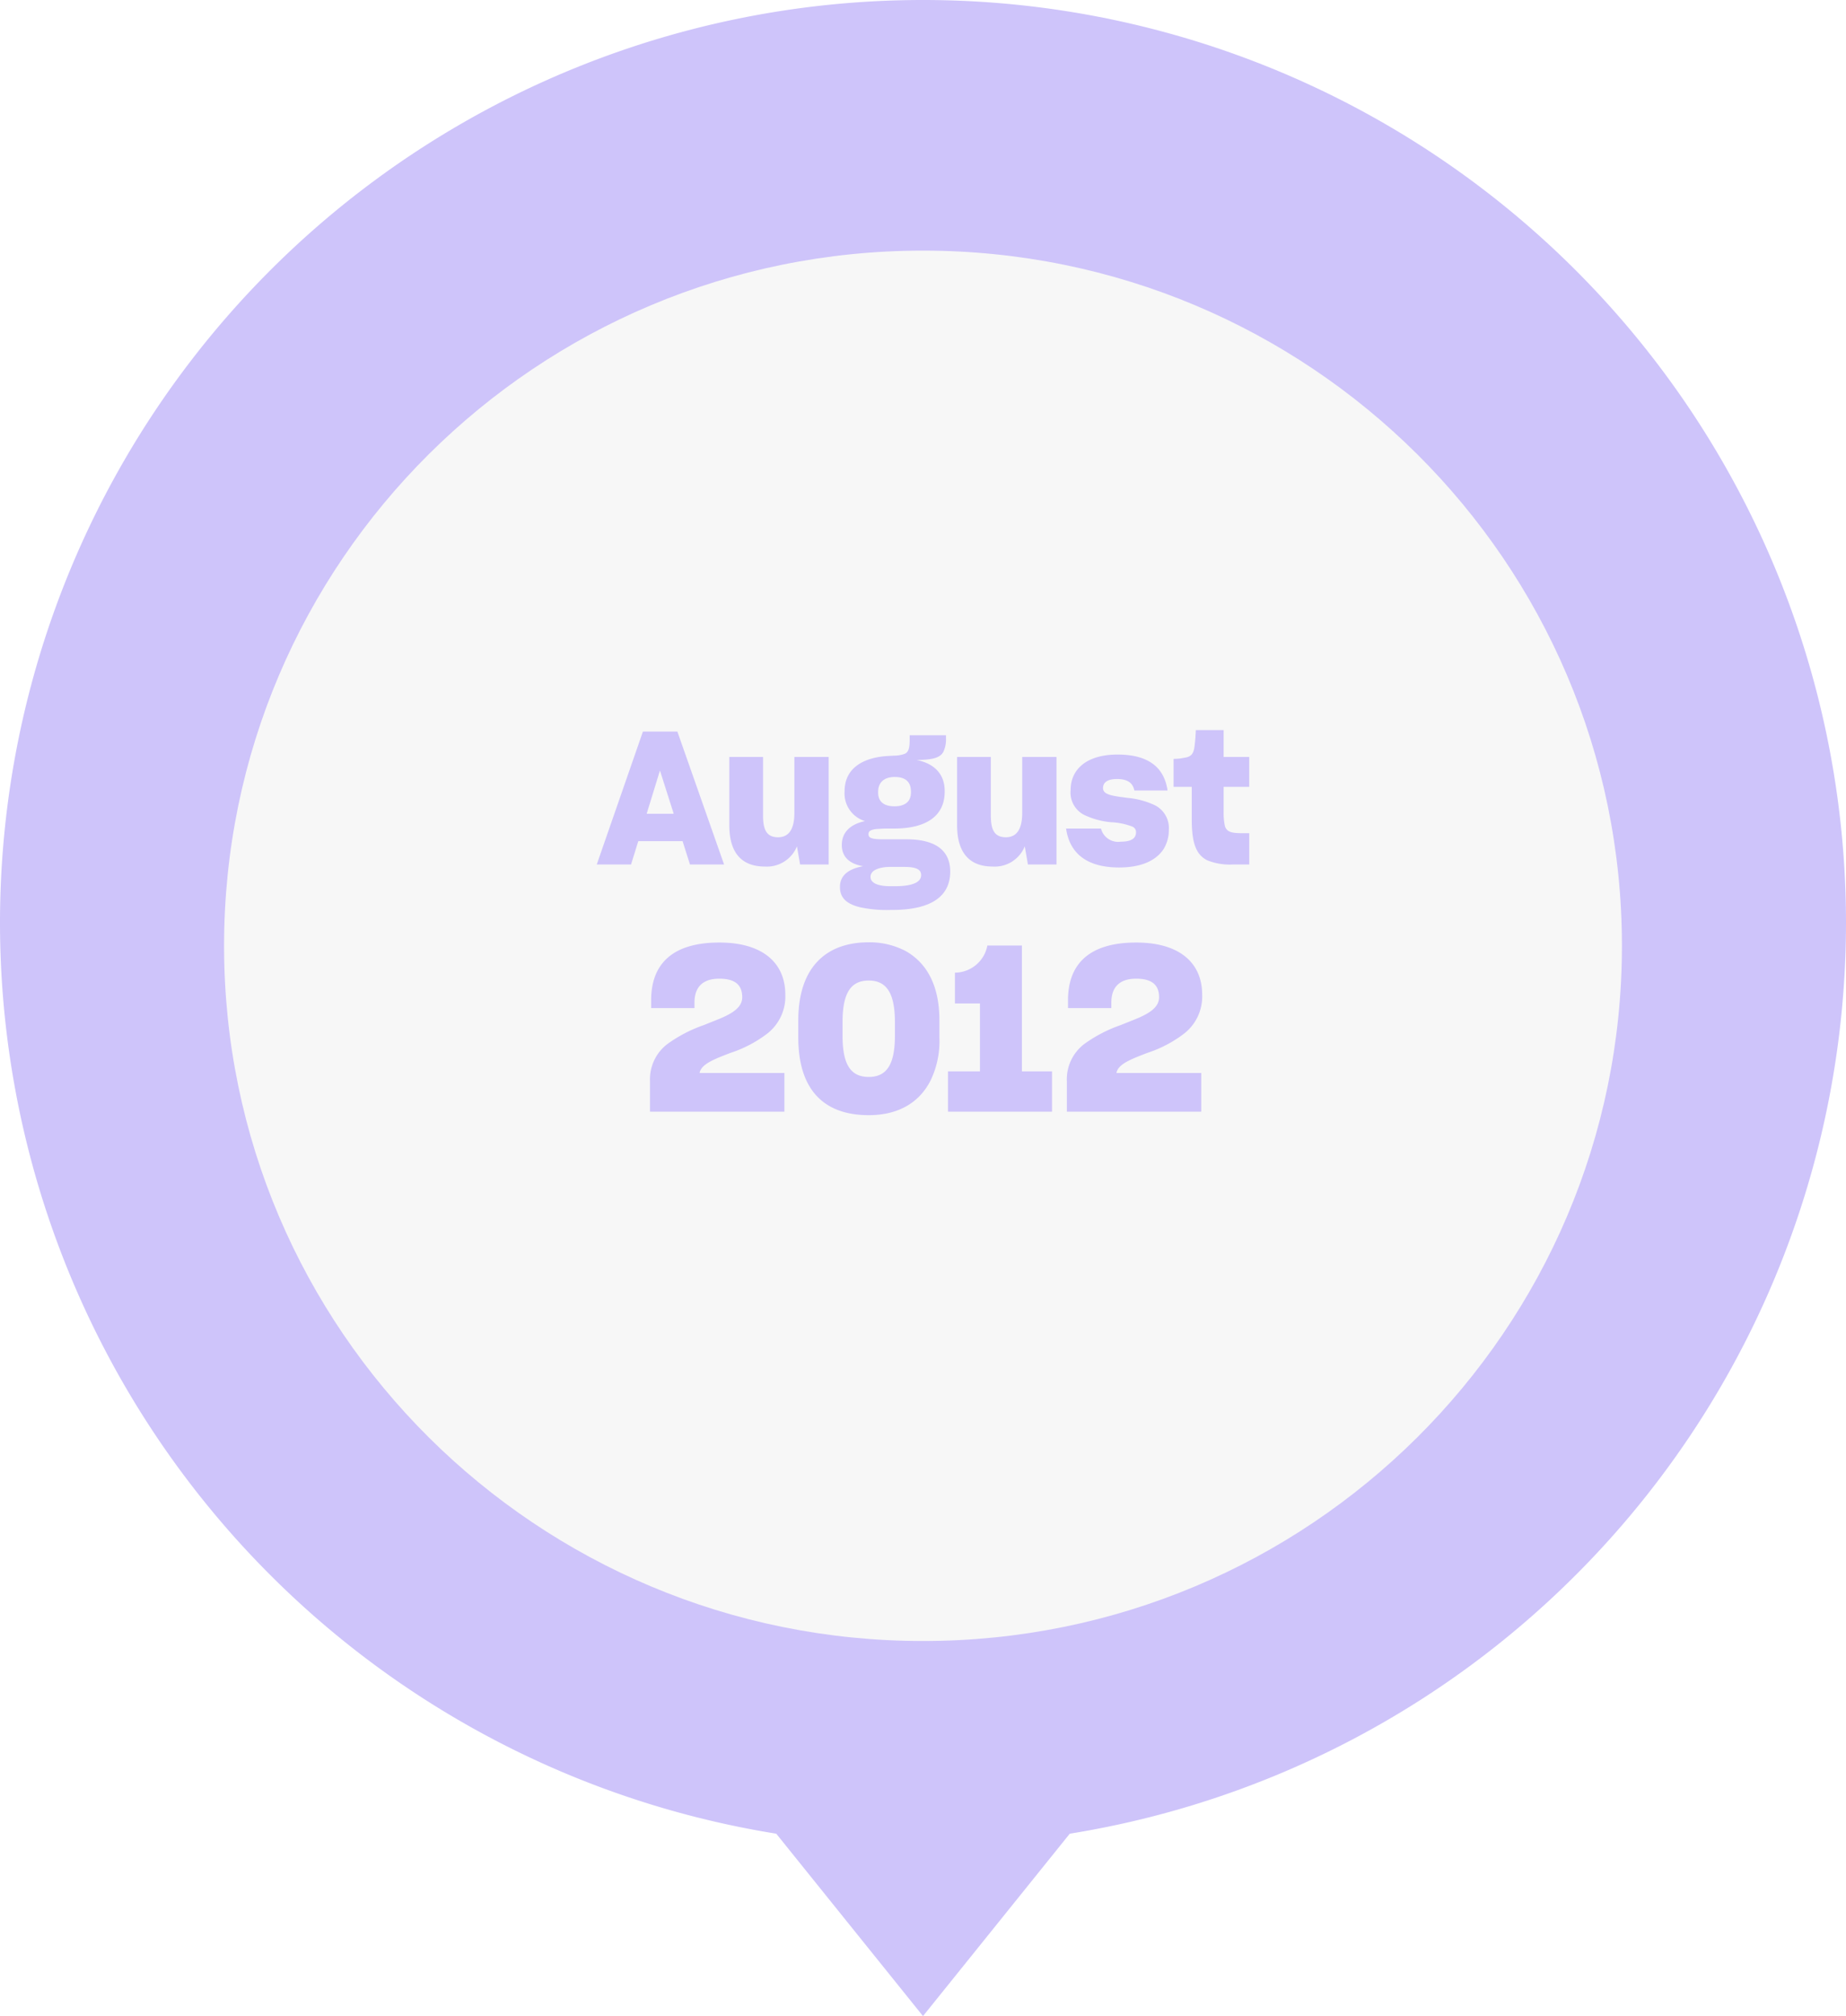
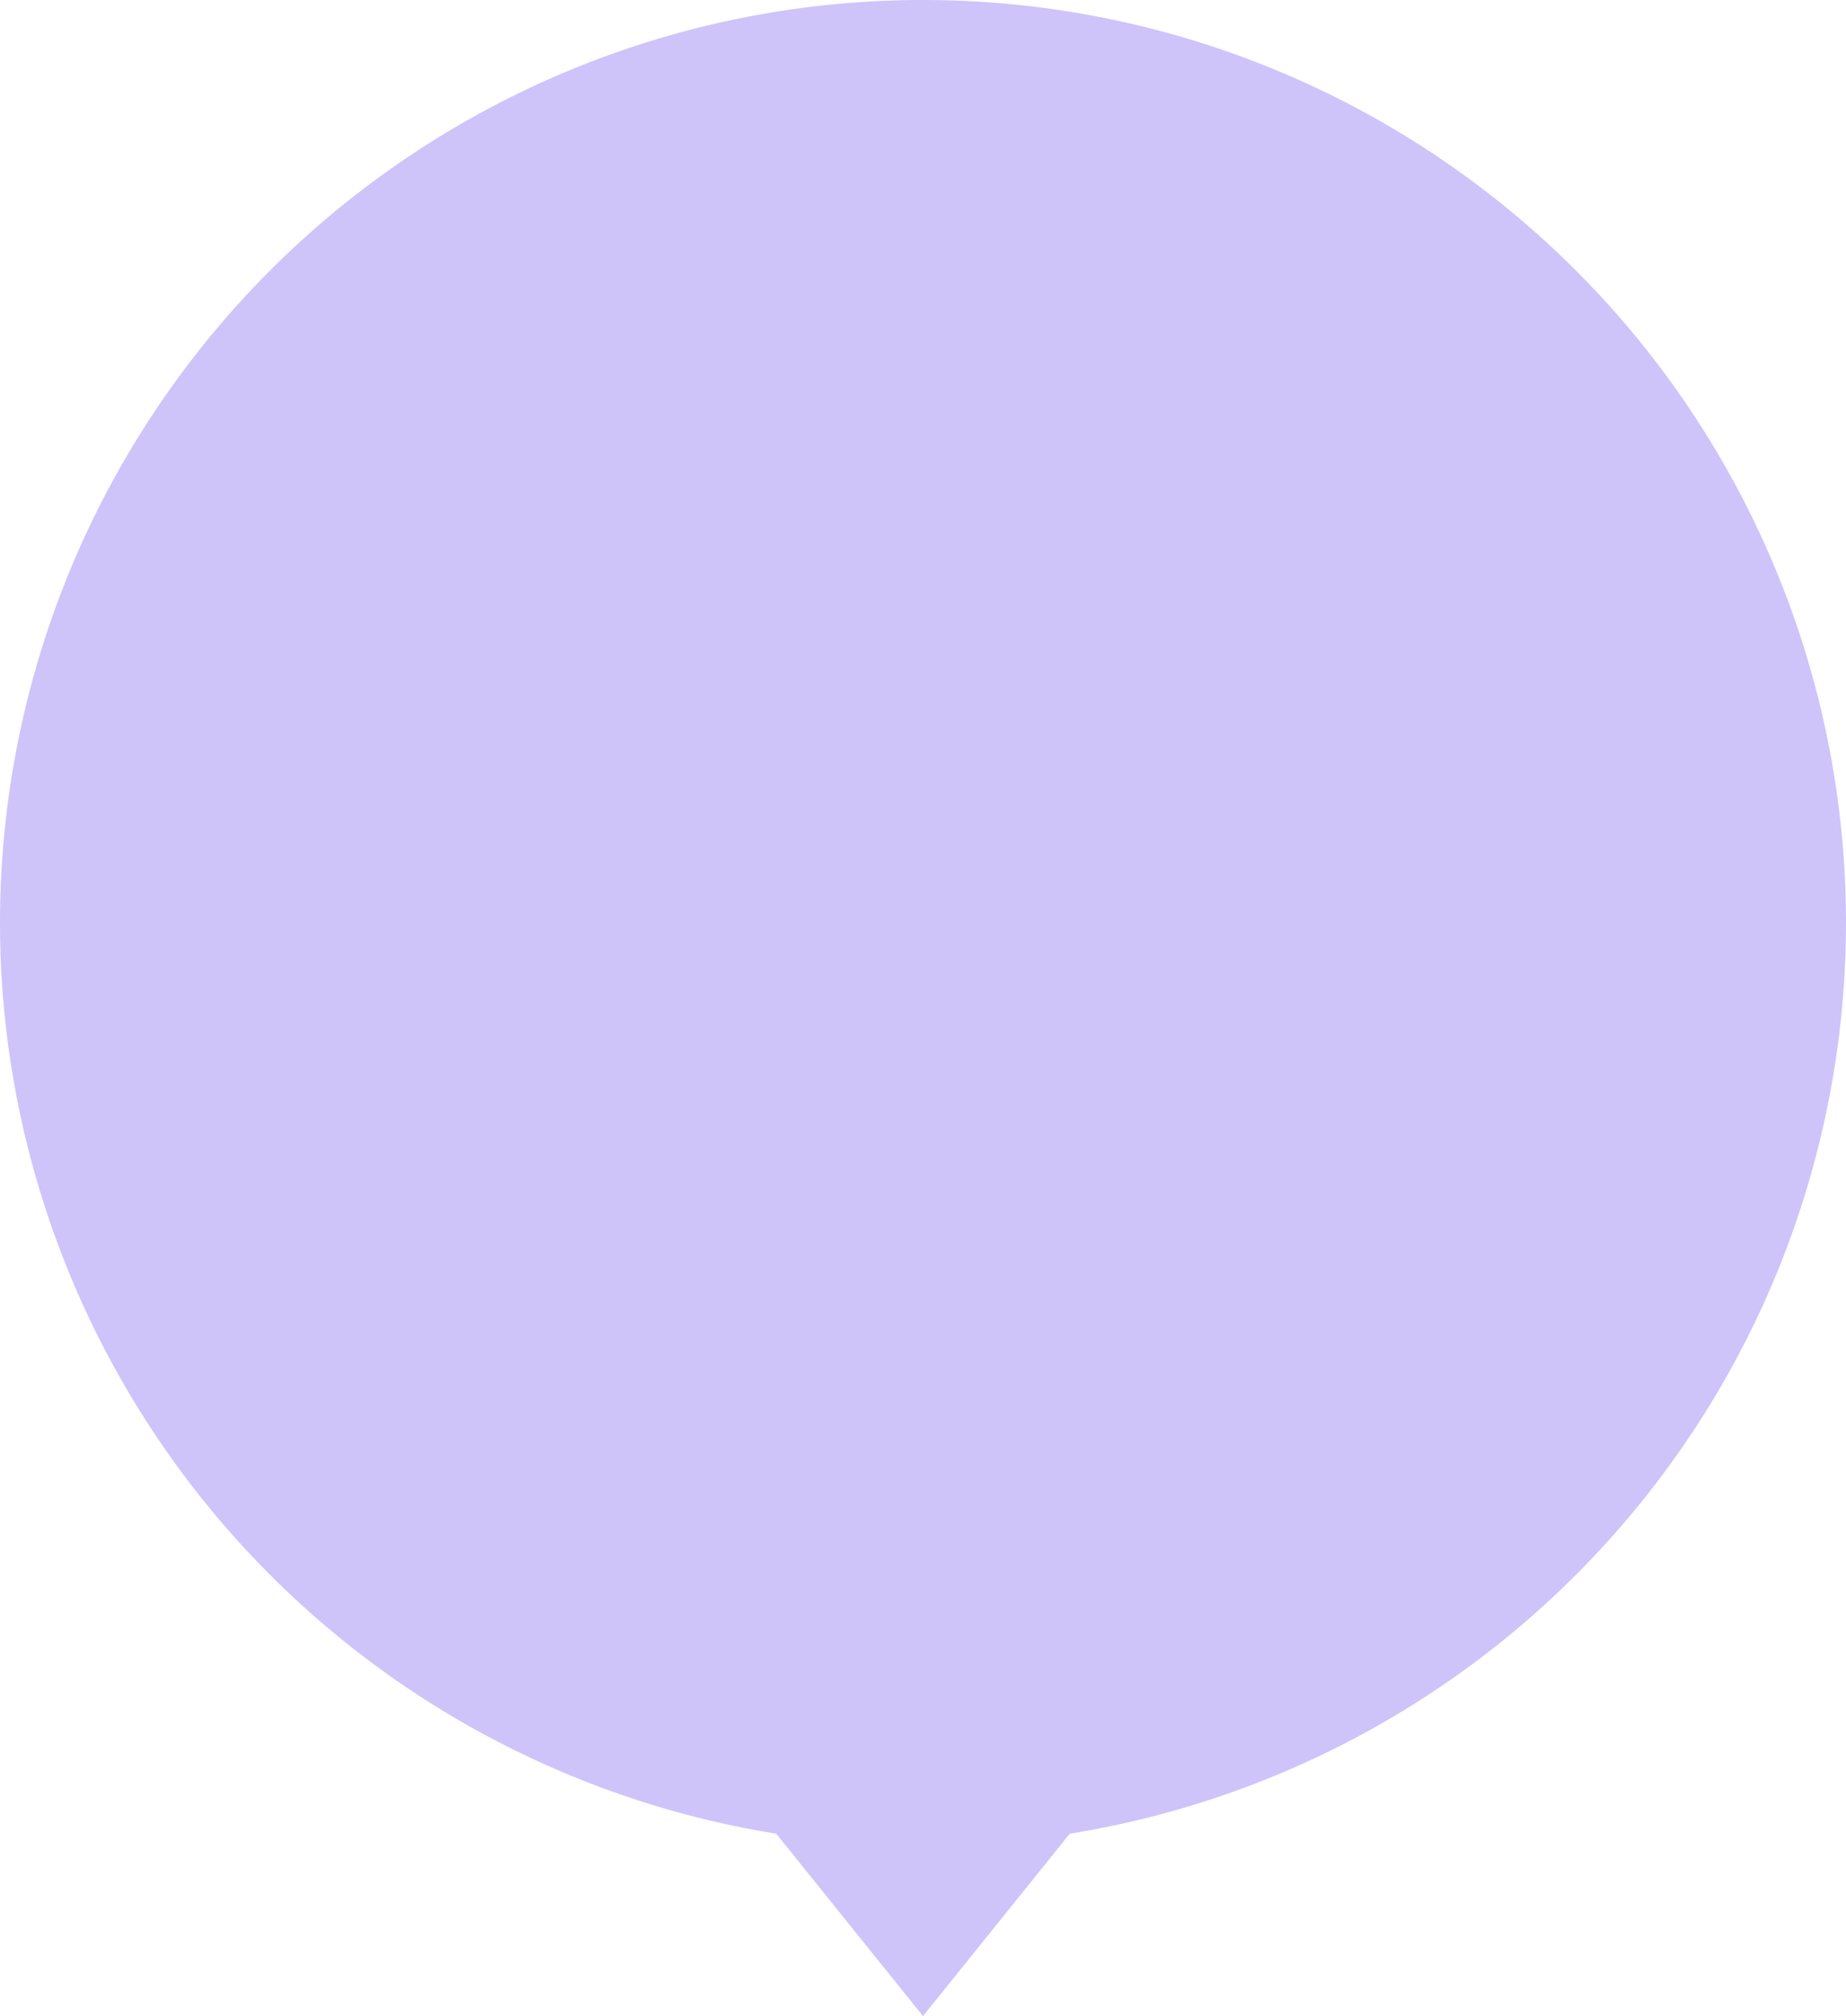
<svg xmlns="http://www.w3.org/2000/svg" width="239" height="261" viewBox="0 0 239 261">
  <defs>
    <filter id="a" x="20.01" y="23.444" width="198.98" height="198" filterUnits="userSpaceOnUse">
      <feOffset dy="3" input="SourceAlpha" />
      <feGaussianBlur stdDeviation="3" result="b" />
      <feFlood flood-opacity="0.161" />
      <feComposite operator="in" in2="b" />
      <feComposite in="SourceGraphic" />
    </filter>
  </defs>
  <g transform="translate(-969 1019.222) rotate(-90)">
    <g transform="translate(-5250.778 1316.284)">
      <path d="M84.613-917.782,61-936.784l23.613-19a119.488,119.488,0,0,1,117.943-100.5A119.473,119.473,0,0,1,322-936.784a119.473,119.473,0,0,1-119.444,119.5A119.488,119.488,0,0,1,84.613-917.782Z" transform="translate(5948 709)" fill="#cec4fa" />
      <g transform="translate(6241.536 -318.274) rotate(90)">
        <g transform="translate(0 180.98) rotate(-90)">
          <g transform="matrix(0, 1, -1, 0, 209.44, -29.01)" filter="url(#a)">
-             <path d="M0,90.49c0,49.976,40.294,90.49,90,90.49s90-40.514,90-90.49S139.706,0,90,0,0,40.514,0,90.49" transform="translate(29.01 209.44) rotate(-90)" fill="#f7f7f7" />
-           </g>
+             </g>
        </g>
        <path d="M-31.452-3.024-30.492,0h4.416l-6.048-17.208h-4.464L-42.564,0h4.44l.936-3.024Zm-2.928-9.144L-32.6-6.576h-3.5Zm17.736,9.816L-16.236,0h3.7V-13.92h-4.44v7.248c0,1.872-.576,3.144-2.112,3.144-1.584,0-1.944-1.128-1.944-2.832v-7.56H-25.4v8.856C-25.4-1.656-23.916.264-20.8.264A4.2,4.2,0,0,0-16.644-2.352ZM-4.5,5.88h.192C.972,5.88,3.2,3.96,3.2.912,3.2-1.7,1.452-3.264-2.46-3.264H-5.436c-1.512,0-1.944-.168-1.944-.648,0-.36.168-.552.912-.672.36-.024.888-.072,1.584-.072h.816c4.176,0,6.552-1.632,6.552-4.776v-.1c0-2.112-1.272-3.528-3.648-4.008,2.016,0,3.072-.264,3.48-1.056a3.737,3.737,0,0,0,.336-1.728v-.408h-4.7v.48c0,1.152-.12,1.728-.7,1.944a4.292,4.292,0,0,1-1.392.216l-.36.024c-3.624.12-5.976,1.632-5.976,4.584v.024a3.739,3.739,0,0,0,2.64,3.84c-1.92.408-3,1.464-3,3.1,0,1.512.984,2.448,2.76,2.736-2.064.384-3,1.3-3,2.688,0,1.248.648,2.136,2.544,2.616A16.243,16.243,0,0,0-4.5,5.88Zm.48-13.416c-1.3,0-2.112-.552-2.112-1.776v-.1c0-1.32.912-1.92,2.136-1.92s2.112.48,2.112,1.9v.1C-1.884-8.112-2.7-7.536-4.02-7.536Zm.072,10.344h-.6c-1.9,0-2.568-.552-2.568-1.2V1.584c0-.744.864-1.2,2.3-1.272h2.136C-1.068.312-.564.72-.564,1.368-.564,2.208-1.5,2.808-3.948,2.808Zm16.8-5.16L13.26,0h3.7V-13.92h-4.44v7.248c0,1.872-.576,3.144-2.112,3.144C8.82-3.528,8.46-4.656,8.46-6.36v-7.56H4.092v8.856C4.092-1.656,5.58.264,8.7.264A4.2,4.2,0,0,0,12.852-2.352ZM25.068.384c2.9,0,4.776-.912,5.736-2.352a4.651,4.651,0,0,0,.7-2.5,3.319,3.319,0,0,0-1.728-3.168,10.419,10.419,0,0,0-3.552-.984c-2.064-.264-3.24-.408-3.24-1.272,0-.672.48-1.176,1.824-1.176,1.3,0,2.04.48,2.232,1.488h4.3c-.408-2.808-2.256-4.656-6.48-4.656-3.96,0-6.072,1.872-6.072,4.608a3.246,3.246,0,0,0,1.728,3.192,10.129,10.129,0,0,0,3.5.96A8.731,8.731,0,0,1,26.8-4.9a.774.774,0,0,1,.456.72c0,.768-.576,1.224-1.968,1.224a2.294,2.294,0,0,1-2.568-1.7H18.2C18.66-1.44,20.892.384,25.068.384ZM41.916,0V-4.056h-.888c-1.392,0-1.992-.144-2.256-.888A7.723,7.723,0,0,1,38.6-6.72v-3.336h3.312V-13.92H38.6V-17.4H35c-.024.576-.072,1.32-.144,1.9-.12,1.2-.456,1.56-1.368,1.68a6.135,6.135,0,0,1-1.368.144v3.624h2.352v4.2c0,2.9.48,4.536,1.992,5.3A7.72,7.72,0,0,0,39.708,0ZM-35.67,32h17.4V26.99H-29.25c.21-1.17,1.92-1.8,4.02-2.61a15.977,15.977,0,0,0,4.74-2.49,6.08,6.08,0,0,0,2.34-5.04c0-4.05-2.85-6.75-8.55-6.75-5.91,0-8.82,2.64-8.82,7.47v1.02h5.61v-.72c0-1.89.96-3.09,3.21-3.09,2.01,0,2.97.78,2.97,2.4,0,1.17-.99,1.92-2.52,2.61-.75.33-1.56.63-2.43.99a18.247,18.247,0,0,0-4.74,2.46,5.731,5.731,0,0,0-2.25,4.77Zm28.32.45c3.63,0,6.45-1.47,7.98-4.44A11.686,11.686,0,0,0,1.8,22.4V20.15c0-4.5-1.65-7.44-4.41-8.97a10.05,10.05,0,0,0-4.74-1.11c-5.64,0-9.12,3.36-9.12,10.11V22.4C-16.47,29.18-13.14,32.45-7.35,32.45Zm0-4.95c-2.46,0-3.39-1.8-3.39-5.34V20.42c0-3.57.93-5.4,3.39-5.4,2.4,0,3.39,1.77,3.39,5.4v1.74C-3.96,25.82-4.98,27.5-7.35,27.5ZM2.91,32H16.38V26.78h-3.9V10.49H8.01A4.308,4.308,0,0,1,3.81,14v3.99H7.05v8.79H2.91ZM18.3,32H35.7V26.99H24.72c.21-1.17,1.92-1.8,4.02-2.61a15.977,15.977,0,0,0,4.74-2.49,6.08,6.08,0,0,0,2.34-5.04c0-4.05-2.85-6.75-8.55-6.75-5.91,0-8.82,2.64-8.82,7.47v1.02h5.61v-.72c0-1.89.96-3.09,3.21-3.09,2.01,0,2.97.78,2.97,2.4,0,1.17-.99,1.92-2.52,2.61-.75.33-1.56.63-2.43.99a18.247,18.247,0,0,0-4.74,2.46,5.731,5.731,0,0,0-2.25,4.77Z" transform="translate(90.814 83.455)" fill="#cec4fa" />
      </g>
    </g>
  </g>
</svg>